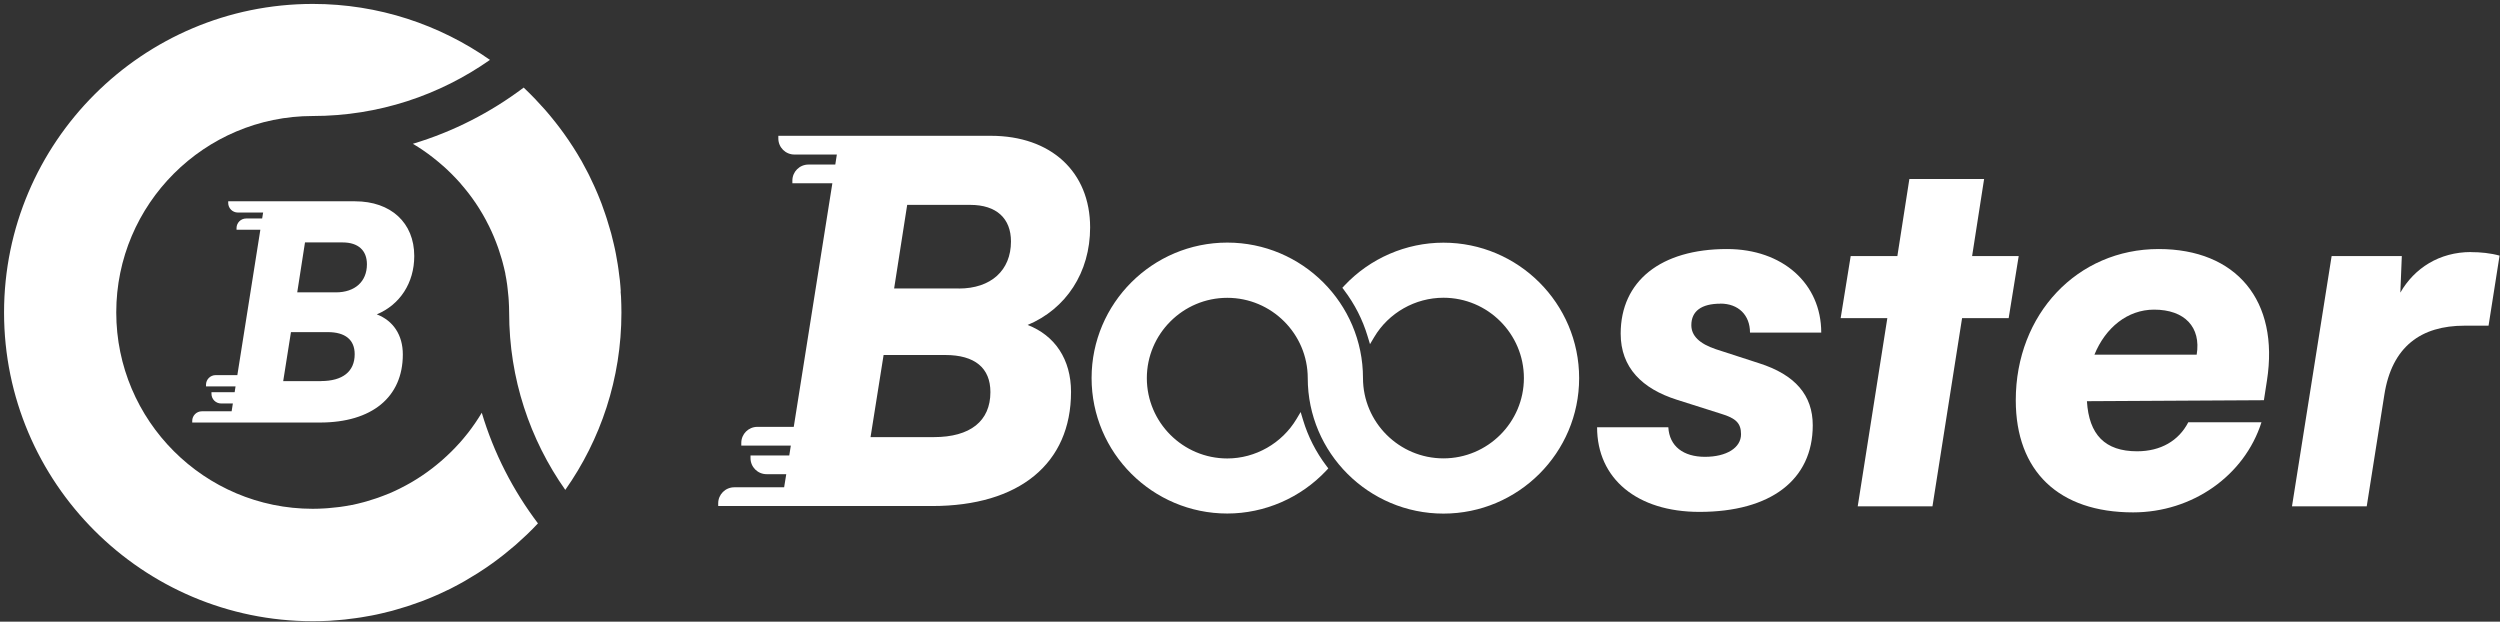
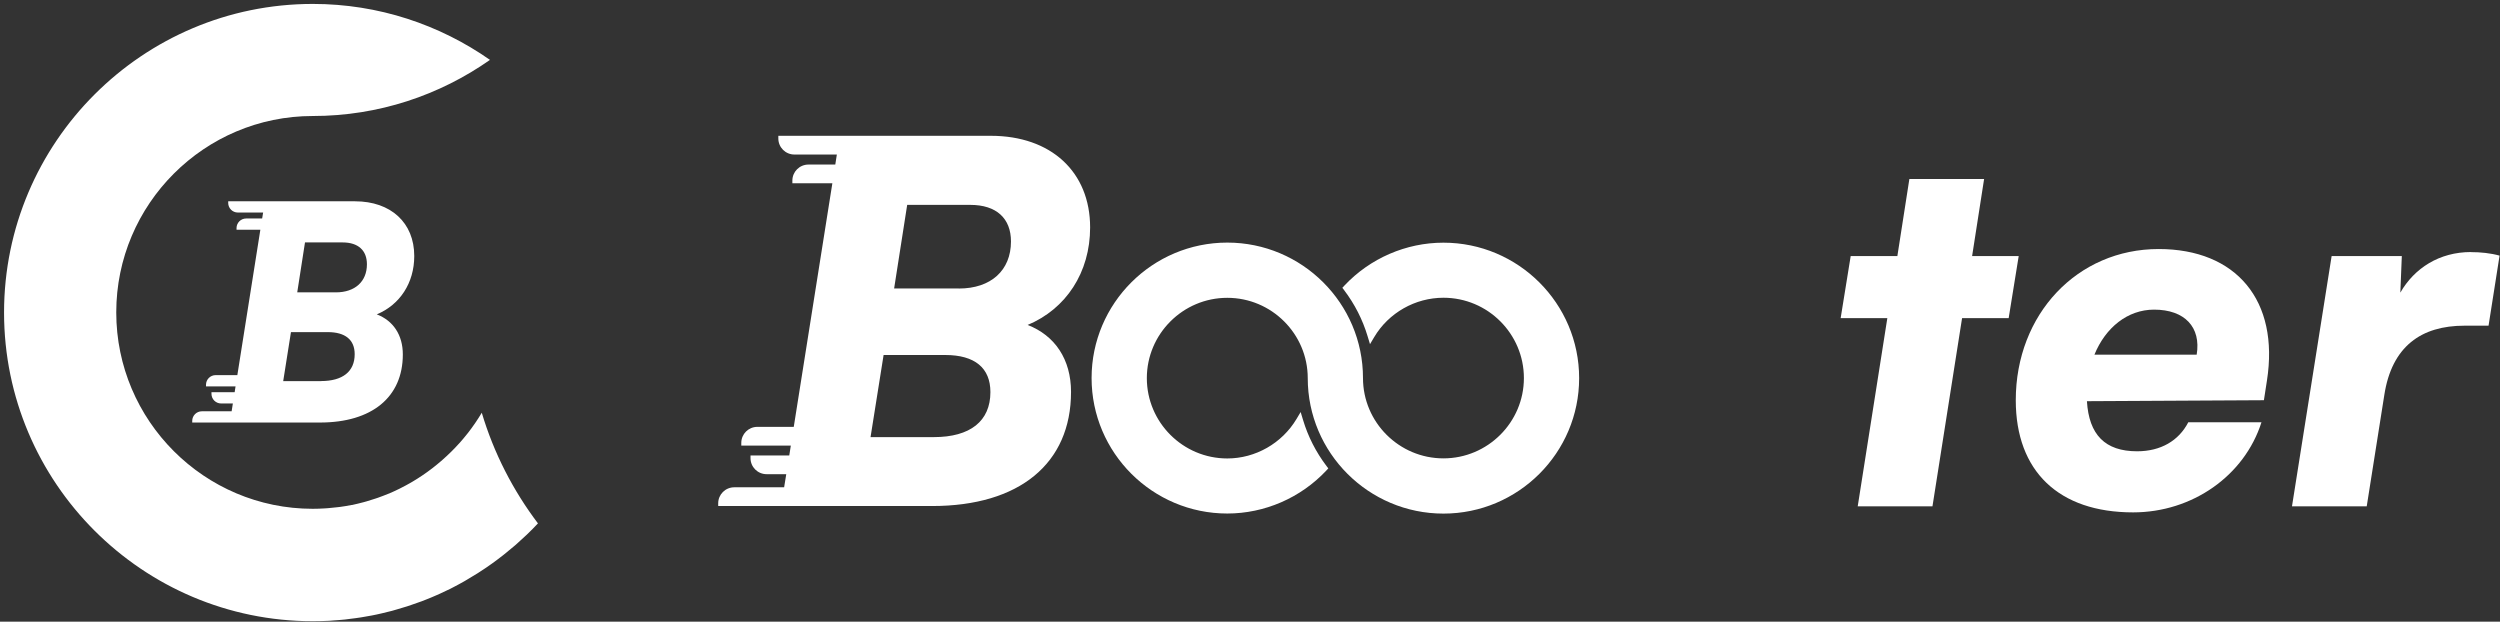
<svg xmlns="http://www.w3.org/2000/svg" width="567" height="141" viewBox="0 0 567 141" fill="none">
  <rect x="0" y="0" width="567" height="141" fill="#333333" stroke="none" />
  <g clip-path="url(#clip0_318_836)">
    <path d="M233.027 73.717C241.781 70.077 247.24 61.8 247.24 51.584C247.24 38.984 238.376 30.8 224.718 30.8H190.481H176.527V31.41C176.527 33.424 178.156 35.049 180.173 35.049H189.796L189.445 37.322H183.356C181.339 37.322 179.71 38.947 179.71 40.961V41.571H188.778L180.025 96.81H171.771C169.754 96.81 168.125 98.436 168.125 100.449V101.059H179.359L179.007 103.294H170.216V103.904C170.216 105.918 171.845 107.543 173.862 107.543H178.322L177.841 110.518H166.534C164.517 110.518 162.888 112.144 162.888 114.157V114.767H188.482H211.412C231.195 114.767 242.91 105.123 242.91 88.884C242.91 81.513 239.264 76.063 233.009 73.68L233.027 73.717ZM211.763 99.138H197.439L200.4 80.515H214.391C221.109 80.515 224.625 83.471 224.625 88.921C224.625 95.498 220.073 99.138 211.782 99.138H211.763ZM217.463 65.421H202.788L205.749 46.467H220.073C225.995 46.467 229.289 49.533 229.289 54.762C229.289 61.339 224.736 65.44 217.463 65.44V65.421Z" fill="white" />
    <path d="M327.354 55.039C318.897 55.039 310.717 58.586 304.906 64.775L304.443 65.274L304.851 65.809C307.256 68.987 309.052 72.516 310.18 76.285L310.717 78.058L311.661 76.469C314.937 70.945 320.97 67.528 327.373 67.528C337.44 67.528 345.62 75.712 345.62 85.743C345.62 95.775 337.422 103.959 327.373 103.959C317.324 103.959 309.126 95.775 309.126 85.743C309.126 68.802 295.32 55.02 278.349 55.02C261.379 55.02 247.573 68.802 247.573 85.743C247.573 102.685 261.379 116.467 278.349 116.467C286.807 116.467 294.987 112.92 300.798 106.731L301.26 106.232L300.853 105.696C298.447 102.518 296.652 98.99 295.523 95.221L294.987 93.447L294.043 95.036C290.749 100.542 284.734 103.978 278.349 103.978C268.282 103.978 260.102 95.794 260.102 85.762C260.102 75.73 268.3 67.546 278.349 67.546C288.398 67.546 296.597 75.73 296.597 85.762C296.597 102.703 310.402 116.485 327.373 116.485C344.343 116.485 358.149 102.703 358.149 85.762C358.149 68.821 344.343 55.039 327.373 55.039H327.354Z" fill="white" />
-     <path d="M390.184 68.858C394.274 68.858 396.901 71.463 396.901 75.435H413.058C413.058 64.313 404.304 56.48 391.683 56.48C376.674 56.48 367.569 63.74 367.569 75.675C367.569 83.397 372.455 88.164 380.301 90.658L390.313 93.835C393.718 94.852 394.866 95.997 394.866 98.491C394.866 101.558 391.572 103.608 386.686 103.608C381.8 103.608 378.617 101.225 378.377 96.902H362.22C362.22 108.597 371.326 116.097 385.428 116.097C401.584 116.097 411.133 108.837 411.133 96.459C411.133 89.642 407.154 84.986 398.956 82.381L389.166 79.204C385.409 77.947 383.595 76.137 383.595 73.754C383.595 70.576 385.872 68.876 390.184 68.876V68.858Z" fill="white" />
    <path d="M447.276 58.069L449.996 40.592H433.045L430.324 58.069H419.738L417.462 72.146H428.048L421.33 114.841H438.282L445 72.146H455.567L457.843 58.069H447.276Z" fill="white" />
    <path d="M489.582 56.48C471.149 56.48 457.177 71.241 457.177 90.769C457.177 106.897 466.948 116.208 483.789 116.208C497.206 116.208 509.032 107.913 512.9 95.775H496.3C494.134 99.969 490.044 102.352 484.696 102.352C477.423 102.352 473.777 98.602 473.315 90.99L513.455 90.769L514.14 86.335C516.99 68.174 507.2 56.48 489.582 56.48ZM498.224 80.441H475.017C477.516 74.308 482.531 70.225 488.545 70.225C495.485 70.225 499.242 74.197 498.206 80.441H498.224Z" fill="white" />
    <path d="M560.424 57.163C553.262 57.163 547.581 60.803 544.398 66.364L544.731 58.069H528.815L519.821 114.841H536.773L540.752 89.642C542.455 78.52 549.172 73.864 558.944 73.864H564.403L566.902 57.976C564.847 57.404 562.571 57.182 560.424 57.182V57.163Z" fill="white" />
-     <path d="M140.791 66.087C140.736 65.255 140.68 64.405 140.588 63.574C140.551 63.149 140.477 62.724 140.421 62.299C140.329 61.523 140.236 60.766 140.107 59.99C140.033 59.565 139.959 59.14 139.884 58.715C139.755 57.958 139.625 57.2 139.459 56.461C139.366 56.055 139.274 55.648 139.181 55.242C139.015 54.485 138.83 53.727 138.626 52.988C138.515 52.6 138.404 52.231 138.293 51.843C138.071 51.085 137.849 50.309 137.608 49.57C137.497 49.219 137.368 48.868 137.257 48.517C136.997 47.741 136.72 46.965 136.442 46.208C136.331 45.894 136.202 45.58 136.072 45.266C135.758 44.471 135.443 43.696 135.091 42.92C134.962 42.642 134.832 42.365 134.721 42.088C134.351 41.294 133.981 40.499 133.592 39.705C133.481 39.465 133.352 39.225 133.222 38.984C132.797 38.172 132.371 37.359 131.927 36.564C131.816 36.361 131.705 36.158 131.575 35.973C131.094 35.142 130.613 34.329 130.095 33.535C129.984 33.368 129.891 33.202 129.78 33.054C129.243 32.223 128.688 31.391 128.114 30.597C128.022 30.468 127.929 30.338 127.855 30.228C127.245 29.396 126.634 28.565 125.986 27.752C125.912 27.66 125.838 27.567 125.764 27.475C125.098 26.625 124.413 25.812 123.71 24.999C123.654 24.944 123.617 24.888 123.562 24.833C122.822 24.002 122.063 23.17 121.304 22.376C121.286 22.357 121.249 22.32 121.23 22.302C120.434 21.471 119.601 20.658 118.769 19.863C111.292 25.498 102.816 29.858 93.637 32.611C95.228 33.553 96.765 34.606 98.227 35.751C98.301 35.807 98.375 35.862 98.43 35.918C99.115 36.453 99.8 37.026 100.447 37.599C100.466 37.617 100.484 37.636 100.521 37.654C101.891 38.874 103.168 40.167 104.389 41.534C104.482 41.626 104.556 41.719 104.63 41.83C105.166 42.439 105.666 43.067 106.166 43.696C106.221 43.769 106.295 43.843 106.351 43.936C107.443 45.358 108.442 46.836 109.349 48.388C109.441 48.554 109.534 48.702 109.627 48.868C109.997 49.496 110.33 50.143 110.663 50.808C110.737 50.956 110.829 51.122 110.903 51.27C111.681 52.84 112.365 54.485 112.958 56.147C113.032 56.369 113.106 56.591 113.18 56.812C113.402 57.459 113.587 58.106 113.79 58.752C113.846 58.974 113.92 59.196 113.976 59.417C114.198 60.267 114.42 61.136 114.605 62.004C114.605 62.041 114.605 62.059 114.605 62.096C114.771 62.928 114.919 63.777 115.03 64.627C115.067 64.886 115.104 65.144 115.123 65.421C115.197 66.087 115.271 66.733 115.326 67.398C115.345 67.657 115.363 67.934 115.382 68.193C115.438 69.098 115.475 70.003 115.475 70.927C115.475 85.873 120.194 99.729 128.207 111.109C136.22 99.729 140.939 85.873 140.939 70.927C140.939 69.689 140.902 68.47 140.847 67.251C140.828 66.862 140.791 66.493 140.754 66.124L140.791 66.087Z" fill="white" />
    <path d="M109.275 93.595C108.331 95.184 107.276 96.717 106.147 98.177C106.092 98.251 106.036 98.325 105.962 98.399C105.426 99.082 104.87 99.747 104.297 100.394C104.278 100.412 104.26 100.449 104.223 100.468C103.001 101.835 101.706 103.11 100.336 104.31C100.244 104.403 100.133 104.477 100.04 104.569C99.43 105.086 98.819 105.604 98.171 106.102C98.097 106.158 98.004 106.232 97.93 106.287C96.505 107.377 95.025 108.375 93.489 109.28C93.322 109.372 93.174 109.465 93.008 109.557C92.379 109.927 91.731 110.259 91.083 110.592C90.935 110.666 90.769 110.758 90.621 110.832C89.825 111.22 89.01 111.608 88.178 111.959C88.178 111.959 88.159 111.959 88.141 111.959C87.345 112.291 86.549 112.587 85.735 112.883C85.513 112.957 85.291 113.03 85.069 113.104C84.421 113.326 83.773 113.511 83.125 113.714C82.903 113.769 82.681 113.843 82.459 113.899C81.608 114.12 80.738 114.342 79.868 114.527C79.831 114.527 79.794 114.527 79.757 114.527C78.924 114.693 78.073 114.841 77.24 114.952C76.981 114.989 76.722 115.026 76.445 115.044C75.797 115.118 75.131 115.192 74.464 115.247C74.205 115.266 73.928 115.284 73.669 115.303C72.762 115.358 71.855 115.395 70.93 115.395C46.353 115.395 26.366 95.406 26.366 70.853C26.366 46.3 46.353 26.311 70.93 26.311C85.883 26.311 99.726 21.581 111.126 13.582C99.744 5.619 85.883 0.89 70.948 0.89C32.325 0.89 0.92 32.297 0.92 70.89C0.92 109.483 32.325 140.89 70.948 140.89C72.188 140.89 73.409 140.853 74.631 140.798C75.02 140.779 75.39 140.742 75.778 140.705C76.611 140.65 77.444 140.594 78.277 140.502C78.702 140.465 79.128 140.391 79.554 140.336C80.331 140.243 81.09 140.151 81.867 140.022C82.293 139.948 82.718 139.874 83.144 139.8C83.903 139.671 84.661 139.541 85.402 139.375C85.809 139.283 86.216 139.19 86.623 139.098C87.382 138.932 88.141 138.747 88.881 138.544C89.269 138.451 89.64 138.322 90.028 138.211C90.787 137.99 91.564 137.768 92.305 137.528C92.656 137.417 93.008 137.287 93.341 137.177C94.118 136.918 94.895 136.641 95.654 136.364C95.969 136.253 96.283 136.124 96.598 135.994C97.394 135.68 98.171 135.366 98.948 135.015C99.226 134.886 99.504 134.775 99.781 134.646C100.577 134.276 101.373 133.907 102.168 133.519C102.409 133.408 102.65 133.278 102.872 133.149C103.686 132.724 104.5 132.299 105.296 131.837C105.5 131.727 105.685 131.616 105.888 131.486C106.721 131.006 107.535 130.507 108.331 130.009C108.498 129.898 108.646 129.805 108.812 129.694C109.645 129.159 110.478 128.604 111.274 128.032C111.403 127.939 111.514 127.847 111.644 127.773C112.477 127.163 113.309 126.554 114.124 125.907C114.216 125.833 114.309 125.759 114.401 125.685C115.234 125.02 116.067 124.337 116.881 123.635C116.937 123.579 116.992 123.542 117.048 123.487C117.88 122.748 118.713 121.991 119.509 121.233C119.528 121.215 119.565 121.178 119.583 121.159C120.416 120.365 121.23 119.533 122.007 118.702C116.363 111.238 111.995 102.759 109.256 93.577L109.275 93.595Z" fill="white" />
    <path d="M93.952 58.05C93.952 50.531 88.659 45.654 80.516 45.654H60.085H51.757V46.023C51.757 47.224 52.738 48.203 53.941 48.203H59.678L59.456 49.552H55.828C54.626 49.552 53.645 50.531 53.645 51.732V52.101H59.049L53.83 85.078H48.907C47.704 85.078 46.723 86.058 46.723 87.258V87.628H53.423L53.219 88.958H47.963V89.328C47.963 90.528 48.944 91.508 50.147 91.508H52.812L52.534 93.281H45.779C44.577 93.281 43.596 94.26 43.596 95.461V95.831H58.864H72.558C84.365 95.831 91.361 90.067 91.361 80.386C91.361 75.989 89.195 72.737 85.457 71.296C90.676 69.135 93.952 64.184 93.952 58.087V58.05ZM72.78 86.446H64.23L65.989 75.324H74.335C78.332 75.324 80.442 77.079 80.442 80.331C80.442 84.266 77.722 86.427 72.78 86.427V86.446ZM76.167 66.308H67.413L69.172 54.983H77.722C81.256 54.983 83.218 56.812 83.218 59.935C83.218 63.87 80.498 66.308 76.167 66.308Z" fill="white" />
  </g>
  <defs>
    <clipPath id="clip0_318_836">
      <rect width="566" height="140" fill="white" transform="translate(0.92 0.89)" />
    </clipPath>
  </defs>
</svg>